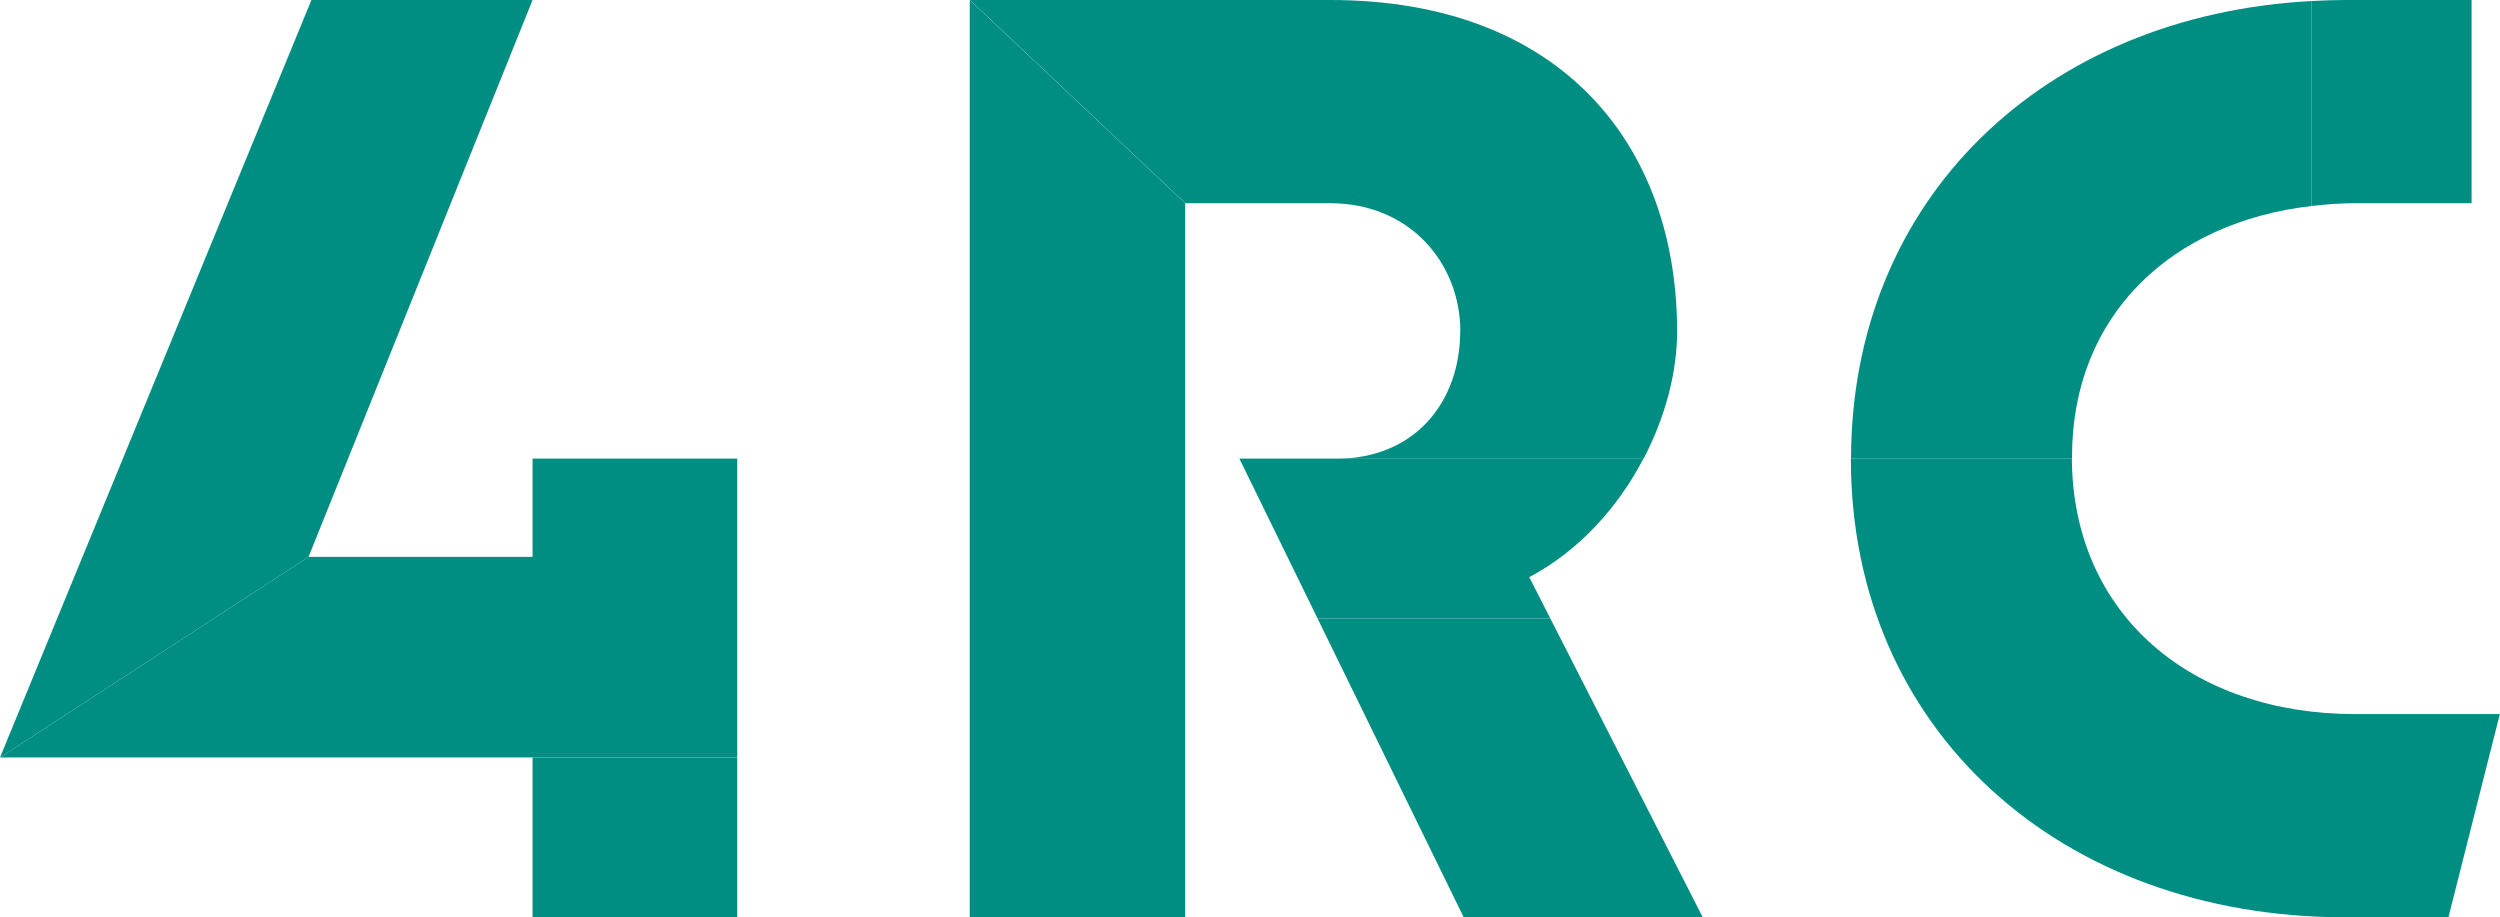
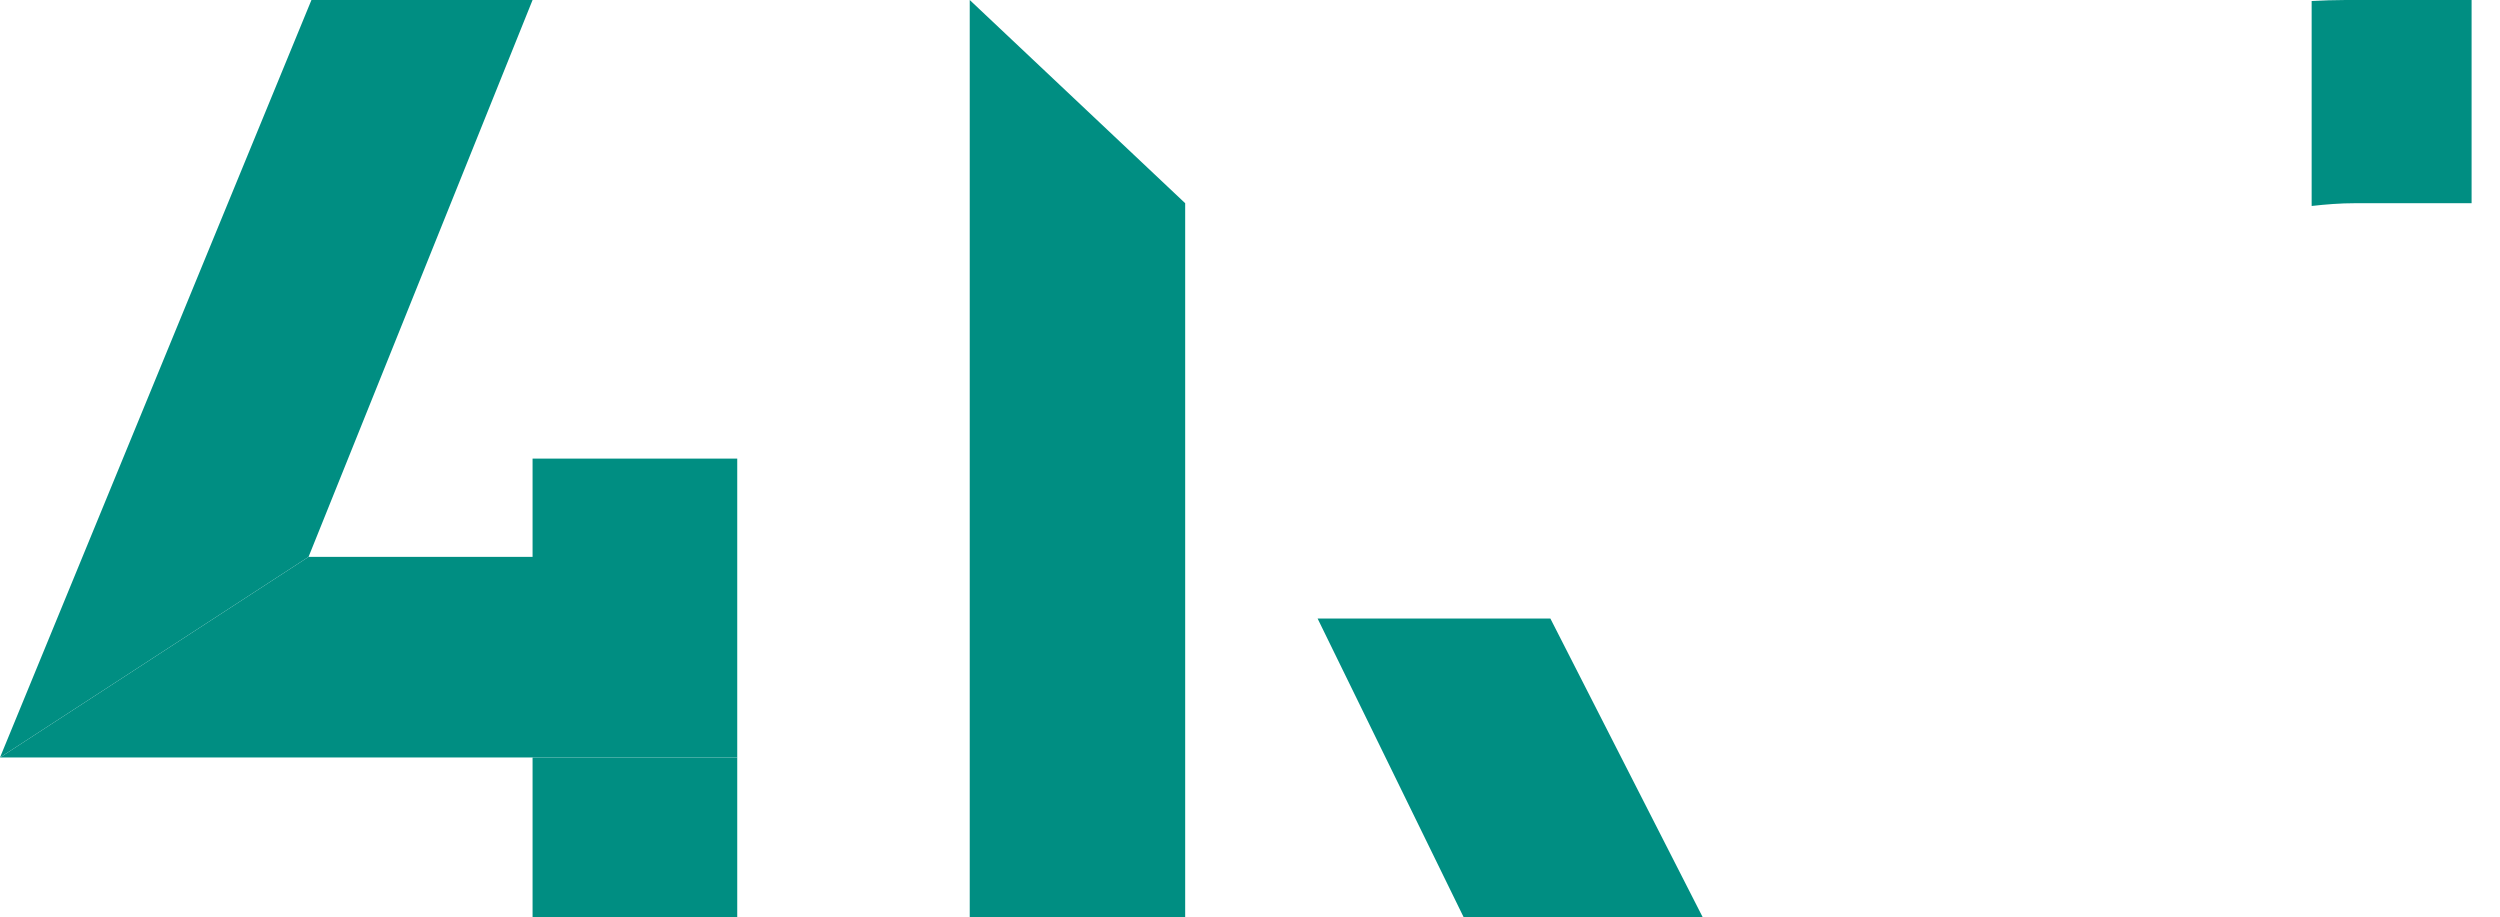
<svg xmlns="http://www.w3.org/2000/svg" id="_レイヤー_2" viewBox="0 0 171.62 62.97">
  <defs>
    <style>.cls-1{fill:#008e82;}</style>
  </defs>
  <g id="menu">
    <g id="LOGO">
      <g id="LOGO-2">
        <g id="BL_02">
          <polygon class="cls-1" points="36.56 52 50.61 52 50.61 31.48 36.56 31.48 36.56 38.23 21.18 38.23 0 52 32.98 52 36.56 52" />
-           <path class="cls-1" d="M100.24,22.75c0,4.74-3.02,8.74-8.51,8.74h21.1c1.48-2.84,2.3-5.91,2.3-8.74,0-12.84-8-22.75-23.81-22.75h-24.74l14.79,13.95h9.95c5.49,0,8.93,4.15,8.93,8.8h0Z" />
          <polygon class="cls-1" points="106.43 42.46 90.45 42.46 100.48 62.97 116.89 62.97 106.43 42.46" />
-           <path class="cls-1" d="M158.69,14.14V.07c-18.4.98-31.6,13.58-31.62,31.42h15.17s0-.09,0-.14c0-9.72,6.84-16.11,16.46-17.21h0Z" />
        </g>
        <g id="BL01">
          <polygon class="cls-1" points="36.56 0 21.38 0 0 52 21.18 38.23 36.56 0" />
          <rect class="cls-1" x="36.56" y="52" width="14.05" height="10.98" />
          <polygon class="cls-1" points="81.36 62.97 81.36 13.95 66.57 0 66.57 62.97 81.36 62.97" />
-           <path class="cls-1" d="M104.98,39.62c3.42-1.81,6.1-4.8,7.84-8.14h-27.74l5.37,10.98h15.98l-1.45-2.84Z" />
-           <path class="cls-1" d="M127.06,31.53c0,18.51,14.32,31.44,33.95,31.44h7.07l3.53-13.95h-9.95c-11.11,0-19.36-6.73-19.43-17.53h-15.17v.05h0Z" />
          <path class="cls-1" d="M169.67,0h-8.65c-.79,0-1.56.03-2.33.07v14.07c.97-.11,1.96-.19,2.98-.19h8V0h0Z" />
        </g>
      </g>
    </g>
  </g>
</svg>